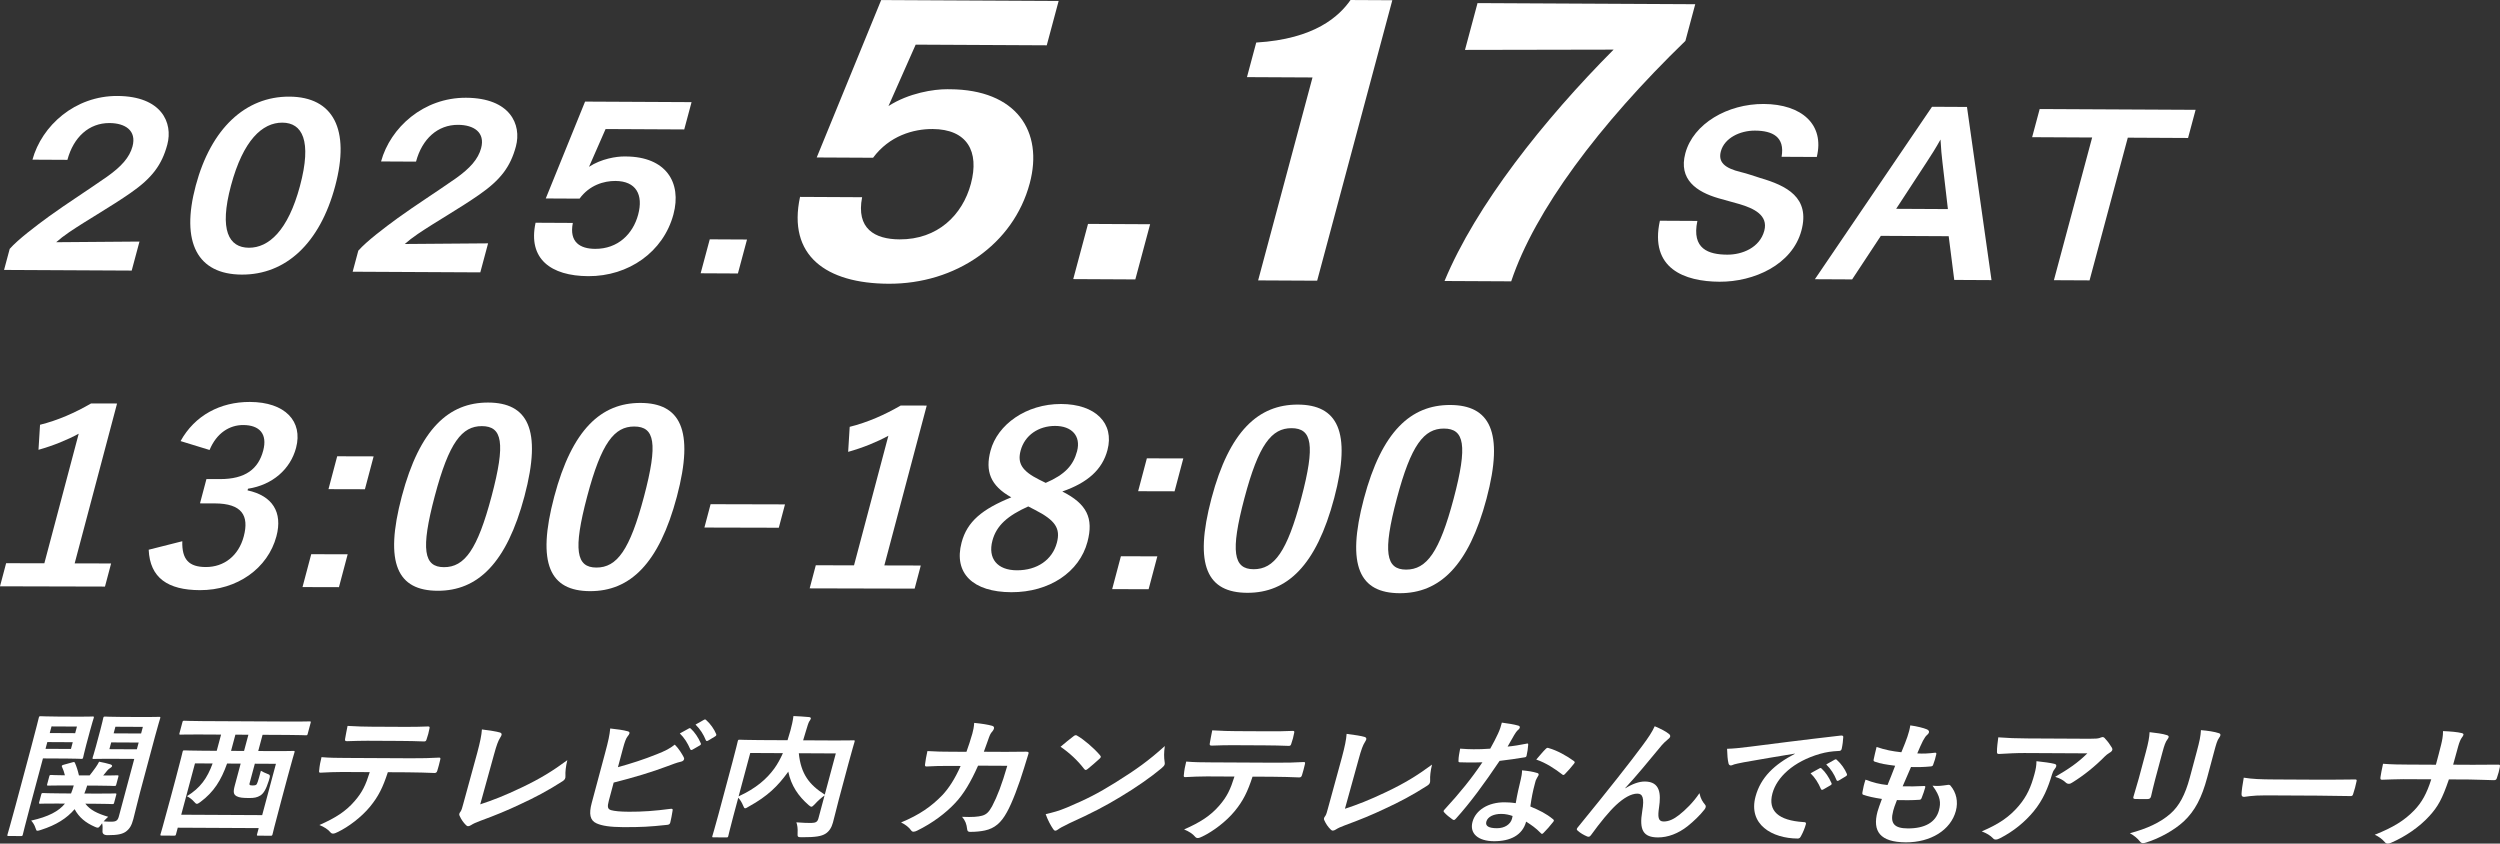
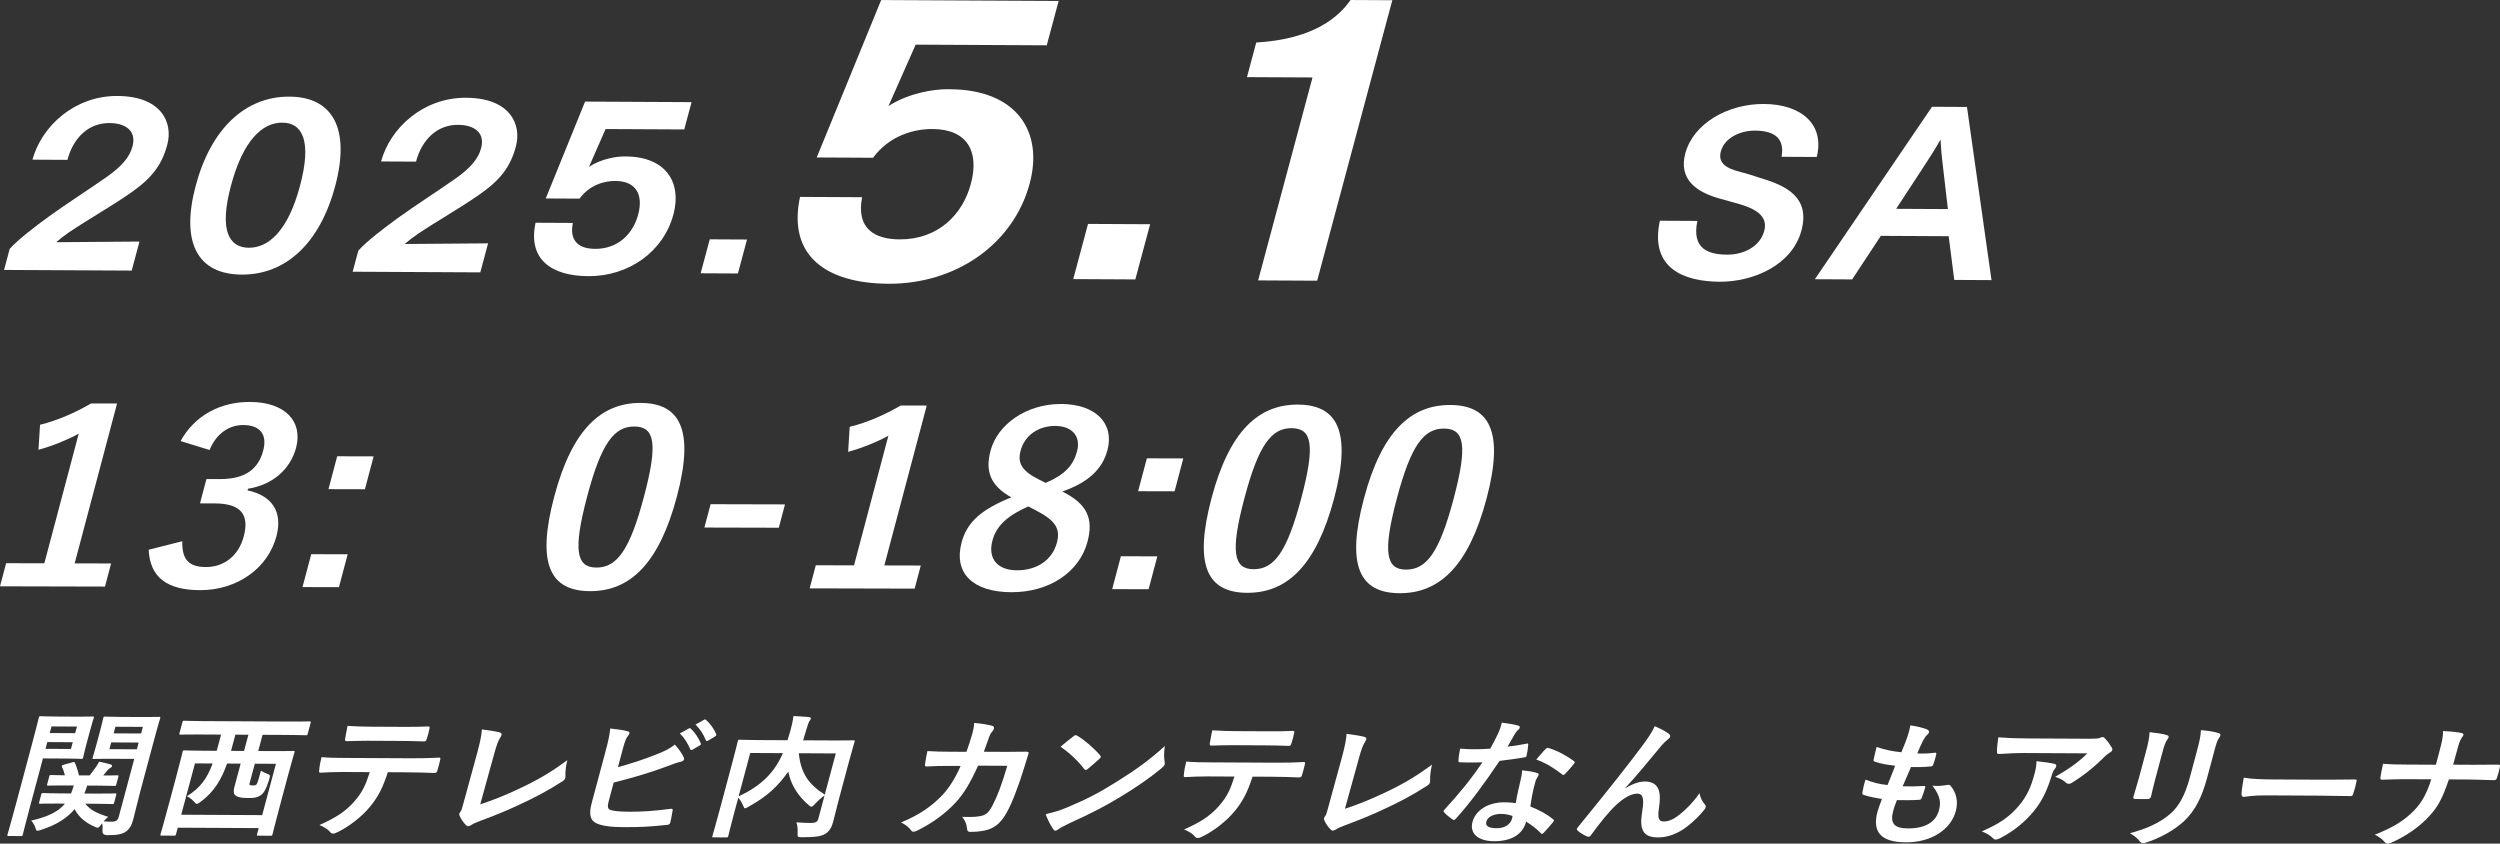
<svg xmlns="http://www.w3.org/2000/svg" id="_レイヤー_2" data-name="レイヤー 2" viewBox="0 0 321.96 108.641">
  <rect x="0" y="0" width="321.96" height="108.641" fill="#333333" stroke="none" />
  <defs>
    <style>
      .cls-1 {
        fill: #fff;
      }
    </style>
  </defs>
  <g id="_レイヤー_2-2" data-name=" レイヤー 2">
    <g>
      <path class="cls-1" d="M10.046,92.297c1.21.006,1.778-.025,1.889-.025.168.001.182.019.136.192-.028.104-.196.591-.466,1.6l-.504,1.878c-.274,1.026-.358,1.478-.387,1.583-.051.191-.074.208-.242.207-.111-.001-.661-.038-1.871-.044l-3.071-.016-1.627,6.07c-.652,2.435-.933,3.617-.965,3.739-.047.174-.07.191-.256.19l-1.563-.008c-.186-.001-.201-.019-.154-.192.032-.122.387-1.304,1.039-3.739l2.018-7.531c.653-2.436.942-3.653.975-3.774.046-.174.069-.191.256-.19.13.001.829.039,2.187.046l2.606.013h-0ZM7.608,103.484c-1.713-.009-2.317.022-2.41.022-.186-.001-.201-.019-.154-.192l.266-.991c.047-.174.07-.192.257-.191.093.001.679.039,2.392.047l1.191.006c.117-.296.247-.644.35-1.026l-.931-.004c-1.639-.009-2.206.023-2.318.022-.205-.001-.219-.018-.172-.192l.265-.991c.047-.174.07-.191.275-.19.093.001.549.038,1.741.044-.098-.401-.223-.768-.367-1.065-.089-.157-.033-.227.209-.295l1.108-.307c.241-.069.279-.068.349.089.186.418.372.977.506,1.587l1.378.007c.279-.347.517-.676.782-1.041.154-.226.345-.52.438-.729.55.107,1.024.214,1.438.338.154.054.265.123.232.245-.019.07-.093.139-.205.208-.177.103-.303.224-.41.346l-.526.642c1.191.006,1.684-.026,1.778-.026.204.001.218.018.171.192l-.265.991c-.047.174-.07.191-.274.19-.112-.001-.661-.038-2.299-.046l-1.173-.006c-.117.365-.224.695-.368,1.026l1.545.008c1.693.009,2.299-.023,2.411-.023.185.001.199.019.152.193l-.266.991c-.046.173-.069.191-.255.19-.112-.001-.699-.038-2.393-.046l-1.062-.005c.606.804,1.526,1.261,2.94,1.687-.172.156-.371.346-.586.589.326.037.605.038.996.04.614.003.824-.153.964-.674l1.985-7.409-3.127-.016c-1.471-.008-1.964.024-2.076.024-.186-.001-.201-.018-.149-.209.028-.105.163-.47.424-1.444l.573-2.14c.261-.974.327-1.356.359-1.478.046-.174.069-.191.256-.19.111.001.586.038,2.057.045l2.773.014c1.451.007,1.962-.025,2.093-.024.186.001.201.019.154.192-.028.104-.262.835-.663,2.33l-1.924,7.183c-.326,1.217-.643,2.609-.871,3.461-.224.835-.462,1.234-.955,1.614-.433.294-.982.465-2.359.459-.471-.002-.69-.183-.655-.543.023-.366.023-.714-.051-.993l-.149.208c-.2.26-.283.364-.414.363-.093-.001-.215-.035-.396-.123-1.169-.511-2.024-1.212-2.583-2.26-1.005,1.179-2.374,2.043-4.31,2.66-.247.086-.386.12-.479.12-.131-.001-.164-.088-.234-.315-.139-.453-.357-.75-.571-.995,2.22-.494,3.546-1.201,4.352-2.189l-.763-.004h.001ZM9.37,95.585l-3.276-.017-.233.87,3.276.017s.233-.87.233-.87ZM6.634,93.552l-.228.852,3.276.017.228-.852s-3.276-.017-3.276-.017ZM17.625,96.498l.233-.87-3.537-.018-.233.87,3.537.018ZM14.862,93.593l-.228.852,3.537.018.228-.852s-3.537-.018-3.537-.018Z" />
      <path class="cls-1" d="M25.605,94.589c-1.638-.009-2.224.023-2.336.022-.185-.001-.199-.018-.153-.192l.377-1.409c.047-.173.07-.191.255-.19.112.001.68.038,2.318.047l11.449.059c1.656.008,2.224-.023,2.335-.023.186.001.201.019.154.192l-.377,1.409c-.046.174-.07.191-.256.19-.111-.001-.661-.038-2.317-.046l-3.239-.017-.559,2.087,1.954.01c1.806.009,2.448-.022,2.56-.021.185.001.2.018.153.192-.028.104-.252.8-.871,3.113l-.797,2.974c-.979,3.652-1.128,4.348-1.156,4.452-.046.174-.069.192-.255.191l-1.583-.008c-.185-.001-.2-.019-.153-.193l.21-.782-10.425-.053-.224.835c-.047.174-.07.191-.256.19l-1.582-.008c-.186-.001-.201-.019-.154-.192.032-.122.252-.8,1.234-4.47l.704-2.627c.722-2.696.867-3.374.899-3.496.047-.174.07-.191.256-.19.13.001.735.039,2.541.048l1.602.008.559-2.087-2.867-.015-0-0ZM23.34,104.922l10.425.053,1.771-6.609-2.718-.014-.573,2.14c-.102.382-.154.504-.098.574s.2.088.386.089c.186.001.34-.016.452-.085.139-.103.232-.382.614-1.808.307.176.489.264.81.387.392.142.438.176.205.907-.364,1.147-.68,1.633-1.085,1.893-.423.259-.797.327-1.448.323-.801-.004-1.256-.042-1.615-.235-.353-.21-.475-.455-.237-1.342l.764-2.853-1.749-.009c-.765,2.156-1.71,3.667-3.409,4.929-.233.173-.368.259-.48.259-.111-.001-.199-.087-.372-.281-.256-.297-.568-.525-.912-.701,1.741-1.071,2.616-2.32,3.31-4.215l-2.271-.012-1.771,6.609-0.0 0ZM31.431,96.709l.559-2.087-1.675-.009-.559,2.087,1.675.009Z" />
      <path class="cls-1" d="M49.947,99.45c-.634,1.947-1.206,3.111-2.287,4.43-1.108,1.353-2.789,2.615-4.157,3.27-.238.121-.447.206-.615.206-.13-.001-.247-.053-.344-.176-.279-.35-.819-.701-1.411-.93,2.072-.912,3.398-1.758,4.535-3.077.996-1.145,1.434-2.083,1.951-3.734l-3.537-.018c-.931-.005-1.857.043-2.82.09-.173.017-.196-.105-.154-.332.038-.487.158-1.149.298-1.67,1.02.092,2.062.098,3.142.103l8.358.043c1.452.007,2.542-.022,3.658-.086.186.001.177.105.112.349-.042.227-.279,1.114-.359,1.339-.06.226-.19.295-.358.294-.959-.04-2.233-.081-3.519-.088l-2.494-.013h-0ZM47.342,95.397c-.856-.004-1.61.026-2.662.056-.242-.002-.274-.089-.238-.298.056-.417.205-1.044.317-1.67,1.284.076,2.229.098,3.066.102l4.17.021c1.043.005,2.221-.006,3.165-.053.186.001.196.106.135.332-.075.417-.191.853-.34,1.27-.065.243-.126.33-.331.329-.996-.04-2.089-.063-3.114-.068l-4.17-.021h0Z" />
      <path class="cls-1" d="M61.844,103.587c1.573-.514,3.133-1.116,5.334-2.167,2.458-1.171,4.004-2.139,5.885-3.522-.196.8-.271,1.496-.243,2.019.023.331-.079.505-.373.695-1.848,1.192-3.649,2.141-5.456,2.967-1.623.775-3.258,1.446-5.138,2.133-.516.189-.899.361-1.191.551-.136.086-.261.138-.372.138-.112-.001-.191-.054-.28-.141-.339-.333-.608-.718-.818-1.189-.052-.087-.065-.174-.038-.279.023-.086.088-.191.173-.295.121-.174.209-.504.34-.992l1.79-6.539c.382-1.426.555-2.279.606-3.027,1.01.127,1.922.271,2.317.395.172.053.256.158.209.332-.023.086-.093.208-.19.364-.223.348-.452.921-.783,2.156l-1.77,6.399h-0Z" />
      <path class="cls-1" d="M79.581,98.802c1.774-.497,3.323-.993,4.994-1.664,1.127-.447,1.667-.723,2.328-1.242.516.508.94,1.224,1.125,1.573.065.105.094.209.066.314-.038.14-.164.261-.4.311-.554.119-1.141.36-1.7.566-2.053.773-4.324,1.458-6.963,2.124l-.62,2.313c-.219.817-.164,1.097.283,1.238.452.124,1.159.198,2.294.204,1.75.009,3.346-.105,5.357-.373.289-.034.307.036.27.245-.075.487-.196,1.148-.294,1.514-.06.226-.19.295-.475.311-2.169.232-3.268.297-5.613.285-1.656-.008-2.713-.17-3.411-.488-.833-.37-1.004-1.19-.622-2.615l1.719-6.418c.443-1.652.583-2.313.666-3.184.852.091,1.699.2,2.252.36.209.053.256.158.223.28-.032.122-.121.243-.228.365-.224.277-.387.747-.606,1.564l-.648,2.417h0ZM88.709,93.815c.112-.069.182-.051.271.037.465.42.948,1.119,1.27,1.87.046.105.023.192-.13.278l-.927.536c-.153.086-.242.068-.303-.054-.344-.803-.763-1.467-1.339-2.027l1.158-.639h0ZM90.67,92.693c.13-.069.181-.052.27.036.558.49,1.042,1.19,1.289,1.8.046.104.037.209-.141.313l-.889.535c-.177.103-.256.051-.302-.054-.303-.75-.721-1.414-1.326-2.009,0,0,1.099-.621,1.099-.621Z" />
      <path class="cls-1" d="M108.038,102.918c-.405,1.513-.597,2.436-.773,3.027-.173.643-.494,1.147-.982,1.44-.49.293-1.183.447-3.007.438-.54-.003-.591-.021-.558-.56.032-.54-.028-1.01-.158-1.359.768.056,1.578.095,1.935.08.582-.015.787-.153.904-.587l.792-2.957c-.46.329-.88.71-1.224,1.091-.233.243-.359.364-.471.363-.093-.001-.185-.07-.353-.21-1.33-1.157-2.256-2.502-2.628-4.315l-.093.139c-1.238,1.7-2.542,3.018-4.991,4.363-.246.155-.377.225-.47.224-.111-.001-.158-.105-.26-.35-.158-.383-.363-.733-.624-1.013l-.648,2.418c-.433,1.617-.61,2.417-.639,2.522-.042.156-.065.173-.27.172l-1.619-.008c-.186-.001-.201-.018-.159-.174.033-.122.289-.94.769-2.731l1.803-6.731c.48-1.792.667-2.626.699-2.748.047-.174.07-.191.257-.19.13.001.734.039,2.503.048l3.648.019c.127-.4.257-.818.374-1.252.168-.626.308-1.218.386-1.861.646.021,1.359.076,2.015.132.182.019.252.105.223.21-.033.122-.116.226-.209.364-.102.174-.224.556-.434,1.27-.102.382-.224.765-.345,1.148l3.966.02c1.749.009,2.393-.023,2.504-.022.186.001.2.019.153.193-.028.104-.316,1.043-.801,2.852l-1.216,4.54 0-0ZM95.124,102.555c2.252-1.033,3.621-2.245,4.594-3.582.415-.573.783-1.25,1.108-1.98l-4.207-.021-1.496,5.582ZM107.64,97.029l-4.766-.024c.269,2.683,1.353,4.064,3.344,5.329,0,0,1.421-5.304,1.421-5.304Z" />
      <path class="cls-1" d="M124.464,96.82c.303-.852.489-1.409.759-2.348.121-.452.2-.817.238-1.375.963.092,1.768.218,2.322.377.224.071.261.21.219.367-.028.104-.098.226-.182.33-.237.26-.321.434-.461.816-.205.556-.335.974-.657,1.826l2.83.014c.856.004,1.741-.026,2.597-.022.297.002.377.055.326.246-.061.226-.284.922-.568,1.844-.648,2.139-1.557,4.554-2.223,5.718-.731,1.337-1.56,2.065-2.825,2.337-.457.102-1.15.186-1.932.182-.224-.002-.34-.123-.354-.351-.07-.645-.242-1.116-.656-1.588,1.364.059,2.071-.007,2.574-.144.545-.154.86-.431,1.294-1.213.689-1.319,1.253-2.796,1.956-5.214l-3.761-.019c-.936,2.103-1.857,3.666-2.947,4.809-1.206,1.3-2.933,2.598-4.906,3.563-.172.085-.335.137-.466.137-.111-.001-.228-.054-.307-.176-.27-.384-.73-.753-1.293-1.017,2.411-.998,3.933-2.087,5.325-3.525.81-.867,1.593-2.047,2.347-3.749l-1.676-.008c-.912-.005-1.815.025-2.704.073-.19.017-.237-.088-.2-.297.038-.418.168-1.044.304-1.688,1.154.076,1.992.08,3.071.086l1.955.01h-0Z" />
      <path class="cls-1" d="M137.412,103.991c2.565-1.084,3.971-1.809,6.229-3.208,2.732-1.71,4.278-2.817,6.368-4.705-.121.871-.112,1.462-.024,2.037.023.123.032.227.004.331-.042.157-.172.295-.438.52-1.275,1.073-3.248,2.456-5.269,3.665-1.848,1.123-3.672,2.088-6.535,3.38-.964.465-1.252.639-1.462.794-.139.104-.27.173-.381.172-.093-.001-.186-.07-.265-.192-.335-.49-.722-1.206-.972-1.938,1.015-.239,1.634-.393,2.746-.856h0ZM138.249,94.818c.098-.087.204-.138.298-.138.074,0,.14.035.218.088.824.475,2.085,1.543,2.894,2.487.084.106.121.175.102.245-.019.07-.074.14-.172.226-.373.346-1.173,1.039-1.504,1.299-.117.086-.186.138-.261.138-.074-.001-.136-.053-.205-.14-.828-1.085-1.902-2.083-3.038-2.854.536-.468,1.22-1.004,1.667-1.35Z" />
      <path class="cls-1" d="M161.306,100.021c-.634,1.947-1.206,3.111-2.287,4.429-1.108,1.353-2.789,2.615-4.157,3.271-.238.121-.447.206-.615.206-.13-.001-.247-.054-.344-.176-.279-.35-.819-.701-1.411-.93,2.071-.912,3.398-1.759,4.535-3.077.996-1.145,1.434-2.083,1.951-3.735l-3.537-.018c-.931-.004-1.857.043-2.82.09-.173.016-.196-.105-.154-.332.038-.487.158-1.149.298-1.67,1.02.092,2.062.098,3.142.103l8.358.043c1.452.007,2.542-.022,3.658-.086.186.001.177.105.112.349-.042.227-.279,1.113-.359,1.339-.06.226-.19.295-.358.294-.959-.04-2.234-.082-3.519-.088l-2.494-.013h-0ZM158.701,95.967c-.856-.004-1.61.026-2.662.057-.242-.002-.274-.089-.237-.298.055-.417.204-1.044.316-1.67,1.284.076,2.229.098,3.066.102l4.17.021c1.043.005,2.221-.006,3.165-.053.186.001.196.105.135.331-.075.418-.191.853-.34,1.27-.065.243-.126.331-.331.33-.996-.041-2.089-.063-3.114-.068l-4.17-.021Z" />
      <path class="cls-1" d="M173.204,104.157c1.573-.514,3.133-1.116,5.334-2.167,2.458-1.172,4.004-2.139,5.885-3.522-.196.8-.271,1.496-.243,2.019.023.331-.079.504-.373.695-1.848,1.192-3.649,2.141-5.456,2.967-1.623.775-3.258,1.446-5.138,2.133-.516.189-.899.361-1.191.551-.136.086-.261.138-.372.138-.112-.001-.191-.054-.28-.141-.339-.333-.608-.717-.818-1.189-.052-.087-.065-.174-.038-.279.023-.086.088-.191.173-.295.121-.174.209-.504.34-.991l1.79-6.539c.382-1.426.555-2.278.606-3.027,1.01.127,1.922.271,2.317.396.172.053.256.158.209.332-.023.086-.093.208-.19.364-.223.347-.452.921-.783,2.156l-1.77,6.399h0Z" />
      <path class="cls-1" d="M196.565,95.778c.182-.051.256-.051.242.141-.023.435-.107.958-.209,1.41-.042.157-.126.191-.279.207-1.057.186-2.001.303-3.197.454-1.979,2.934-3.721,5.328-5.629,7.443-.108.121-.178.173-.252.173-.056,0-.122-.036-.2-.088-.362-.246-.805-.614-1.047-.894-.075-.07-.098-.122-.079-.192.014-.052.051-.122.149-.208,1.974-2.149,3.45-3.971,4.847-6.053-.717.03-1.294.027-1.872.024-.409-.002-.559-.003-1.019-.023-.186-.001-.21-.053-.186-.279-.004-.331.093-.905.209-1.48.75.056,1.173.076,1.713.079.727.003,1.289-.011,2.164-.076.419-.73.708-1.32,1.006-1.946.274-.608.344-.869.489-1.408.773.108,1.545.217,2.081.377.176.035.261.141.228.263-.037.139-.117.225-.256.329-.148.139-.266.295-.47.642-.242.416-.536.955-.842,1.476.744-.065,1.643-.218,2.41-.371v-0ZM195.837,100.442c.107-.47.163-.748.182-1.236.889.092,1.354.164,1.94.341.159.036.228.123.186.28-.009.035-.079.156-.209.364-.13.208-.205.417-.265.713-.275,1.026-.42,1.774-.588,2.958,1.206.511,2.015.898,2.918,1.635.153.123.152.193.013.366-.424.538-.801.971-1.234,1.404-.079.087-.144.122-.2.122-.057-.001-.103-.036-.159-.106-.642-.665-1.228-1.051-1.88-1.472-.466,1.739-2.021,2.532-4.143,2.522-2.048-.011-3.165-.991-2.764-2.487.405-1.513,2.021-2.532,4.125-2.522.353.002.871.021,1.443.111.186-1.113.433-2.174.634-2.992h0ZM193.341,104.818c-.932-.005-1.75.339-1.927,1-.149.557.298.838,1.358.843,1.006.005,1.755-.497,1.951-1.227.042-.157.065-.244.075-.348-.41-.142-.88-.266-1.457-.269h0ZM199.045,96.469c.159-.173.256-.19.424-.12,1.023.284,2.308.987,3.21,1.653.093.071.134.123.116.192-.014.052-.051.122-.13.208-.29.382-.769.919-1.127,1.283-.079.087-.144.121-.2.121-.056,0-.088-.018-.149-.07-.911-.701-2.047-1.474-3.345-1.916.457-.519.875-1.04,1.201-1.352h0Z" />
      <path class="cls-1" d="M209.318,101.521c.899-.57,1.783-.879,2.509-.875,2.01.01,2.078,1.63,1.836,3.301-.191,1.271-.122,1.846.586,1.849.67.003,1.312-.307,1.973-.826.825-.64,1.857-1.645,2.64-2.825.163.784.441,1.134.692,1.449.117.122.14.244.107.366-.027.104-.069.191-.153.295-.567.729-1.397,1.526-2.178,2.148-1.183.935-2.533,1.451-3.817,1.444-1.88-.01-2.434-.936-2.019-3.389.299-1.74.024-2.247-.626-2.25-.801-.004-1.75.548-2.742,1.466-.894.832-2.058,2.253-3.212,3.85-.178.242-.28.277-.503.206-.451-.193-.889-.44-1.232-.755-.094-.07-.126-.158-.107-.228.019-.069.079-.156.158-.243,4.05-4.96,6.653-8.273,8.26-10.442.847-1.145,1.252-1.752,1.611-2.534.786.335,1.409.651,1.823.984.139.105.2.228.163.367-.028.104-.136.226-.299.347-.284.225-.54.485-.777.745-1.764,2.133-3.258,3.954-4.702,5.514l.009.035h0Z" />
-       <path class="cls-1" d="M231.145,97.052c-2.378.388-4.468.744-6.562,1.116-.749.153-.944.186-1.247.273-.144.051-.298.138-.447.137-.131-.001-.251-.106-.284-.263-.116-.471-.158-1.081-.186-1.882.959-.03,1.536-.097,3.04-.281,2.373-.301,6.623-.854,11.584-1.421.289-.034.353.071.34.193-.015.401-.093,1.045-.205,1.532-.056.208-.183.26-.424.259-.889.047-1.508.131-2.374.371-3.435.993-5.562,3.019-6.122,5.106-.601,2.244.786,3.47,3.974,3.678.298.002.391.071.339.263-.121.452-.358,1.06-.606,1.495-.126.261-.228.364-.451.363-3.276-.017-6.399-1.792-5.429-5.409.662-2.469,2.43-4.132,5.051-5.494l.009-.035ZM234.327,98.949c.113-.07.182-.052.27.036.465.42.95,1.12,1.27,1.87.047.105.024.192-.13.278l-.927.535c-.153.086-.241.069-.302-.054-.343-.803-.762-1.466-1.339-2.027l1.159-.638h0ZM236.287,97.827c.13-.069.182-.051.27.036.558.49,1.042,1.19,1.289,1.8.046.105.037.209-.14.314l-.89.535c-.176.103-.256.051-.303-.054-.302-.751-.721-1.415-1.325-2.01l1.099-.621h-0Z" />
      <path class="cls-1" d="M243.809,104.448c-.429,1.601.149,2.23,1.88,2.239,2.178.011,3.597-.765,4.017-2.33.261-.974.214-1.775-.828-3.174.722.09,1.154.006,1.927-.095.139-.034.284-.016.372.071.782.91,1.023,2.095.706,3.278-.662,2.47-3.249,4.059-6.452,4.043-3.295-.017-4.318-1.416-3.638-3.955.098-.366.284-.852.568-1.634-1.075-.163-1.778-.323-2.392-.535-.122-.035-.154-.123-.117-.331.089-.54.215-1.08.397-1.618,1.015.388,1.8.584,2.834.693.265-.643.717-1.772.983-2.485-1.261-.164-1.904-.271-2.551-.501-.209-.053-.26-.141-.218-.297.093-.417.21-.992.377-1.618,1.163.389,2.015.55,3.192.678.419-1.008.601-1.478.778-1.999.167-.487.303-.991.373-1.461.829.108,1.736.34,2.103.498.237.088.345.245.303.402-.032.122-.116.226-.238.33-.163.121-.316.346-.536.746-.2.399-.47.99-.735,1.633.731.056,1.508.008,2.318-.093.13.001.162.088.129.21-.093.417-.224.904-.387,1.305-.051.191-.139.243-.368.259-.841.083-1.684.096-2.498.074-.274.608-.778,1.79-1.076,2.485.981.022,1.75.009,2.656-.038.252-.034.29.036.248.192-.084.313-.29.94-.443,1.304-.074.208-.148.278-.335.277-.949.065-1.917.06-2.862.037-.275.678-.406,1.096-.49,1.408h0Z" />
      <path class="cls-1" d="M260,103.765c1.038-1.231,1.56-2.413,2.012-4.1.173-.644.243-1.044.252-1.636.889.092,1.824.219,2.312.343.229.053.27.176.228.332-.028.105-.093.209-.177.313-.196.243-.261.416-.359.712-.508,1.687-1.108,3.234-2.379,4.778-1.076,1.3-2.524,2.529-4.316,3.443-.195.103-.381.172-.567.171-.131-.001-.247-.053-.332-.158-.348-.368-.814-.649-1.456-.895,2.294-.981,3.607-1.915,4.781-3.302h0ZM260.775,96.977c-1.06-.005-2.215.058-3.332.122-.229.017-.27-.106-.265-.262-.019-.488.103-1.358.169-1.88,1.242.094,2.256.133,3.747.141l7.985.041c.782.004,1.108-.029,1.313-.098.102-.035.293-.121.386-.12.148.001.27.106.363.246.321.333.577.7.823,1.102.065.104.094.21.065.314-.037.139-.164.26-.358.364-.242.138-.439.311-.638.502-1.206,1.23-2.682,2.424-4.176,3.34-.139.103-.284.155-.432.154-.149-.001-.298-.071-.401-.176-.372-.351-.787-.544-1.354-.721,1.769-1.036,2.881-1.779,4.147-3.027l-8.042-.041h0Z" />
      <path class="cls-1" d="M284.253,100.128c-.69,2.574-1.56,4.293-3.027,5.662-1.215,1.126-3.119,2.178-4.827,2.709-.163.051-.303.086-.414.085-.149-.001-.265-.054-.391-.211-.335-.42-.731-.752-1.298-1.069,2.146-.564,3.928-1.373,5.222-2.516,1.122-.987,1.899-2.428,2.491-4.637l.881-3.287c.401-1.496.513-2.052.556-2.835.875.074,1.736.2,2.317.395.172.053.219.158.182.297-.023.086-.07.191-.149.277-.266.365-.387.817-.676,1.895l-.867,3.235h0ZM276.357,96.831c.322-1.2.442-1.861.476-2.541.758.091,1.717.2,2.21.377.208.053.275.158.242.28-.023.086-.084.174-.144.26-.256.33-.409.764-.647,1.651l-.941,3.513c-.242.904-.387,1.583-.532,2.191-.07.261-.205.348-.502.346l-1.49-.007c-.26-.002-.349-.089-.274-.297.163-.609.49-1.617.69-2.365l.913-3.409h0Z" />
      <path class="cls-1" d="M291.796,102.431c-1.843-.009-2.606.195-2.792.194-.224-.001-.344-.106-.33-.367.013-.4.121-1.219.285-2.106,1.163.18,2.084.219,3.964.229l5.994.031c1.415.007,2.858-.02,4.296-.03.284-.016.325.036.27.245-.102.522-.261,1.114-.438,1.635-.056.209-.15.278-.405.259-1.392-.025-2.765-.048-4.142-.056l-6.702-.034h0Z" />
      <path class="cls-1" d="M318.42,98.492c1.042.005,2.275-.006,3.248-.019.266-.017.332.019.271.315-.08.435-.21.922-.364,1.356-.075.278-.164.331-.443.33-.67-.003-2.065-.081-3.108-.086l-2.644-.014c-.862,2.521-1.406,3.511-2.538,4.742-1.243,1.369-3.072,2.631-4.883,3.406-.173.086-.312.12-.461.12-.147-.001-.264-.054-.361-.176-.359-.402-.726-.701-1.307-.965,2.354-.928,3.83-1.844,5.068-3.127,1.005-1.04,1.625-2.169,2.212-4.012l-3.593-.018c-.912-.005-1.991.06-2.704.073-.246.016-.279-.071-.246-.333.037-.348.196-1.079.331-1.722,1.187.093,2.228.098,3.142.103l3.666.019c.233-.87.485-1.809.671-2.574.131-.557.247-1.06.247-1.757.921.04,1.852.114,2.411.256.191.053.247.123.214.245-.028.104-.116.226-.232.382-.116.157-.303.573-.434,1.06-.219.817-.373,1.391-.657,2.383l2.495.013v0Z" />
    </g>
    <g>
      <path class="cls-1" d="M1.25,32.051c1.067-1.214,3.408-2.976,5.067-4.187,2.245-1.624,4.925-3.329,7.48-5.117,1.83-1.293,2.89-2.48,3.268-3.892.549-2.048-.947-2.998-2.961-3.008-2.636-.014-4.636,1.805-5.422,4.739l-4.502-.023c1.202-4.373,5.468-8.232,10.947-8.204,5.686.029,7.174,3.446,6.418,6.269-.705,2.629-1.986,4.314-4.719,6.212-2.519,1.761-5.555,3.464-7.911,5.06-.651.44-1.252.908-1.681,1.294l10.729-.084-1.001,3.737-16.438-.084.727-2.713h0Z" />
      <path class="cls-1" d="M25.213,23.886c1.966-7.335,6.396-11.47,12.053-11.441,5.656.029,7.861,4.198,5.896,11.533-1.98,7.39-6.38,11.415-12.037,11.386-5.657-.029-7.892-4.087-5.912-11.477ZM38.63,23.955c1.572-5.868.285-8.147-2.262-8.16-2.577-.013-5.052,2.247-6.624,8.115-1.542,5.757-.27,7.981,2.308,7.995,2.547.013,5.036-2.192,6.578-7.949h0Z" />
      <path class="cls-1" d="M46.145,32.281c1.067-1.214,3.408-2.976,5.067-4.187,2.245-1.624,4.925-3.329,7.48-5.117,1.83-1.294,2.89-2.48,3.268-3.892.549-2.048-.947-2.998-2.961-3.008-2.636-.014-4.636,1.805-5.422,4.739l-4.502-.023c1.202-4.373,5.468-8.232,10.947-8.204,5.686.029,7.174,3.446,6.418,6.269-.705,2.629-1.986,4.314-4.719,6.212-2.519,1.761-5.555,3.464-7.911,5.06-.651.44-1.252.908-1.681,1.294l10.729-.084-1.001,3.737-16.438-.084.727-2.713h-0Z" />
      <path class="cls-1" d="M73.771,28.708c-.49,2.492.947,3.331,2.872,3.341,2.932.015,4.873-1.915,5.54-4.406.69-2.574-.265-4.326-2.93-4.339-1.481-.008-3.348.537-4.614,2.277l-4.354-.022,5.063-12.475,13.713.07-.942,3.516-10.129-.052-2.135,4.867c1.585-1.045,3.532-1.34,4.539-1.335.06.001.118.001.207.001,5.153.026,7.232,3.335,6.127,7.46-1.298,4.844-5.785,7.981-10.968,7.955-4.828-.025-7.796-2.229-6.787-6.881,0,0,4.798.025,4.798.025Z" />
      <path class="cls-1" d="M91.405,30.821l4.798.025-1.172,4.373-4.798-.025,1.172-4.373Z" />
      <path class="cls-1" d="M111.027,25.398c-.788,4.05,1.614,5.414,4.823,5.43,4.887.025,8.1-3.111,9.185-7.16,1.121-4.183-.489-7.029-4.932-7.052-2.469-.013-5.572.872-7.665,3.7l-7.257-.037L113.481.006l22.855.117-1.531,5.712-16.882-.086-3.503,7.91c2.63-1.698,5.873-2.176,7.55-2.168.099.001.197.001.346.002,8.589.044,12.091,5.422,10.295,12.125-2.109,7.872-9.554,12.969-18.193,12.924-8.046-.041-13.018-3.626-11.387-11.185l7.996.041h0Z" />
      <path class="cls-1" d="M140.119,28.836l7.997.041-1.904,7.107-7.997-.041,1.904-7.107Z" />
      <path class="cls-1" d="M169.03,9.975l-8.441-.043,1.193-4.453c7.586-.457,10.703-3.414,12.145-5.478l5.381.027-9.679,36.121-7.602-.039,7.003-26.135h0Z" />
-       <path class="cls-1" d="M186.032,36.188c4.047-9.754,12.775-20.745,21.774-29.798l-19.139.037,1.615-6.028,28.037.144-1.266,4.723c-11.148,10.799-19.407,21.883-22.434,30.966l-8.589-.044h0Z" />
      <path class="cls-1" d="M218.594,28.452c-.764,3.627,1.449,4.332,3.849,4.344,1.925.01,4.183-.894,4.769-3.08.541-2.021-1.391-2.89-3.174-3.426-.881-.253-1.822-.508-2.731-.762-2.807-.818-5.168-2.41-4.263-5.787,1.023-3.82,5.446-6.375,10.095-6.351,4.887.025,7.862,2.646,6.832,6.825l-4.531-.023c.452-2.576-1.176-3.36-3.427-3.371-1.925-.01-3.933.95-4.393,2.666-.371,1.384.459,2.164,2.576,2.674.836.198,1.673.507,2.494.761,3.384.987,6.448,2.499,5.306,6.762-1.187,4.429-6.134,6.621-10.547,6.598-4.502-.023-9.04-1.681-7.682-7.856l4.827.025h0Z" />
      <path class="cls-1" d="M248.813,13.75l4.502.023,3.159,22.301-4.798-.025-.716-5.63-8.737-.045-3.697,5.608-4.798-.024,15.085-22.207ZM250.858,26.926l-.701-6.018c-.089-.665-.199-1.914-.25-2.939-.579,1.051-1.246,2.101-1.794,2.929l-3.919,5.995,6.664.034h0Z" />
-       <path class="cls-1" d="M269.435,17.708l-7.729-.04.972-3.626,20.08.102-.972,3.626-7.76-.04-4.925,18.379-4.591-.023,4.925-18.379h0Z" />
    </g>
    <g id="tx">
      <g>
        <path class="cls-1" d="M9.616,72.553l4.693.012-.789,2.976-13.52-.034.789-2.976,4.922.012,4.426-16.691c-1.458.795-3.229,1.527-5.18,2.075l.198-3.223c2.321-.578,4.517-1.554,6.574-2.747l3.347.008-5.46,20.588h0Z" />
        <path class="cls-1" d="M23.253,56.807c1.83-3.311,5.116-5.053,8.923-5.043,4.561.012,6.855,2.504,5.952,5.91-.732,2.761-3.041,4.782-6.19,5.265l-.057.215c3.201.683,4.542,2.805,3.72,5.904-1.099,4.142-5.063,6.957-9.853,6.945-4.135-.01-6.443-1.582-6.599-5.206l4.329-1.094c-.069,2.364.86,3.318,3.026,3.323,2.363.006,4.23-1.463,4.889-3.948.708-2.669-.222-4.237-3.733-4.247l-1.903-.005.83-3.13,1.74.004c3.281.008,4.944-1.308,5.57-3.67.57-2.148-.475-3.286-2.575-3.292-1.739-.004-3.419,1.004-4.333,3.213l-3.735-1.146h0Z" />
        <path class="cls-1" d="M46.995,63.007l-4.693-.012,1.123-4.234,4.693.012-1.123,4.234ZM43.651,75.618l-4.693-.012,1.123-4.234,4.693.012-1.123,4.234Z" />
-         <path class="cls-1" d="M67.549,63.889c-2.303,8.683-6.06,12.205-11.18,12.192-5.152-.013-6.923-3.487-4.621-12.17s6.061-12.081,11.114-12.069c5.053.013,6.981,3.395,4.686,12.047h0ZM55.99,63.89c-1.831,6.904-1.408,9.146,1.185,9.152,2.658.007,4.31-2.261,6.133-9.134,1.831-6.904,1.375-9.023-1.25-9.03-2.559-.006-4.228,2.077-6.067,9.011h0Z" />
        <path class="cls-1" d="M87.176,63.938c-2.303,8.683-6.061,12.204-11.18,12.192-5.152-.013-6.923-3.487-4.621-12.17,2.303-8.683,6.061-12.081,11.114-12.069s6.981,3.395,4.686,12.047h0ZM75.617,63.94c-1.831,6.904-1.407,9.146,1.185,9.152,2.658.006,4.31-2.261,6.132-9.134,1.831-6.904,1.375-9.023-1.25-9.03-2.56-.006-4.229,2.077-6.067,9.011h-0Z" />
        <path class="cls-1" d="M100.298,67.963l-9.582-.024.797-3.007,9.582.024-.797,3.007Z" />
        <path class="cls-1" d="M113.888,72.818l4.693.012-.789,2.976-13.52-.034.789-2.976,4.922.013,4.426-16.691c-1.459.795-3.229,1.527-5.18,2.075l.198-3.223c2.321-.578,4.517-1.554,6.574-2.747l3.347.009-5.46,20.588h0Z" />
        <path class="cls-1" d="M140.047,69.783c-1.033,3.897-4.908,6.497-9.798,6.484-4.955-.013-7.462-2.445-6.412-6.402.716-2.7,2.648-4.291,6.403-5.817-2.719-1.511-3.371-3.386-2.679-5.994.895-3.375,4.588-6.037,9.084-6.026,4.43.011,6.896,2.473,5.977,5.941-.667,2.516-2.558,4.2-5.813,5.327,3.186,1.605,4.044,3.449,3.238,6.487h0ZM132.423,65.22c-2.647,1.191-4.097,2.446-4.617,4.41-.602,2.27.599,3.809,3.159,3.815,2.592.007,4.558-1.34,5.144-3.549.488-1.841-.186-2.887-2.848-4.244l-.838-.432h0ZM134.673,62.186c2.483-1.068,3.555-2.263,4.035-4.073.529-1.994-.713-3.256-2.813-3.261-2.133-.005-3.927,1.187-4.456,3.182-.423,1.596.129,2.61,2.42,3.752l.813.401h0Z" />
        <path class="cls-1" d="M151.267,63.272l-4.693-.012,1.123-4.234,4.693.012-1.123,4.234ZM147.923,75.882l-4.693-.012,1.123-4.234,4.693.012-1.123,4.234Z" />
        <path class="cls-1" d="M171.821,64.153c-2.303,8.683-6.061,12.204-11.18,12.191-5.152-.013-6.923-3.487-4.62-12.17,2.303-8.683,6.061-12.081,11.114-12.069,5.053.013,6.981,3.395,4.687,12.047h0ZM160.262,64.154c-1.831,6.904-1.408,9.146,1.185,9.152,2.658.007,4.31-2.261,6.133-9.134,1.831-6.904,1.375-9.023-1.25-9.03-2.559-.006-4.228,2.077-6.067,9.011h0Z" />
        <path class="cls-1" d="M191.447,64.203c-2.303,8.683-6.06,12.205-11.18,12.192-5.152-.013-6.923-3.487-4.621-12.17,2.303-8.683,6.061-12.082,11.114-12.069,5.053.013,6.981,3.395,4.686,12.047h0ZM179.889,64.204c-1.831,6.904-1.408,9.146,1.185,9.152,2.658.007,4.31-2.261,6.132-9.134,1.831-6.904,1.375-9.023-1.25-9.03-2.56-.006-4.228,2.077-6.067,9.011h0Z" />
      </g>
    </g>
  </g>
</svg>